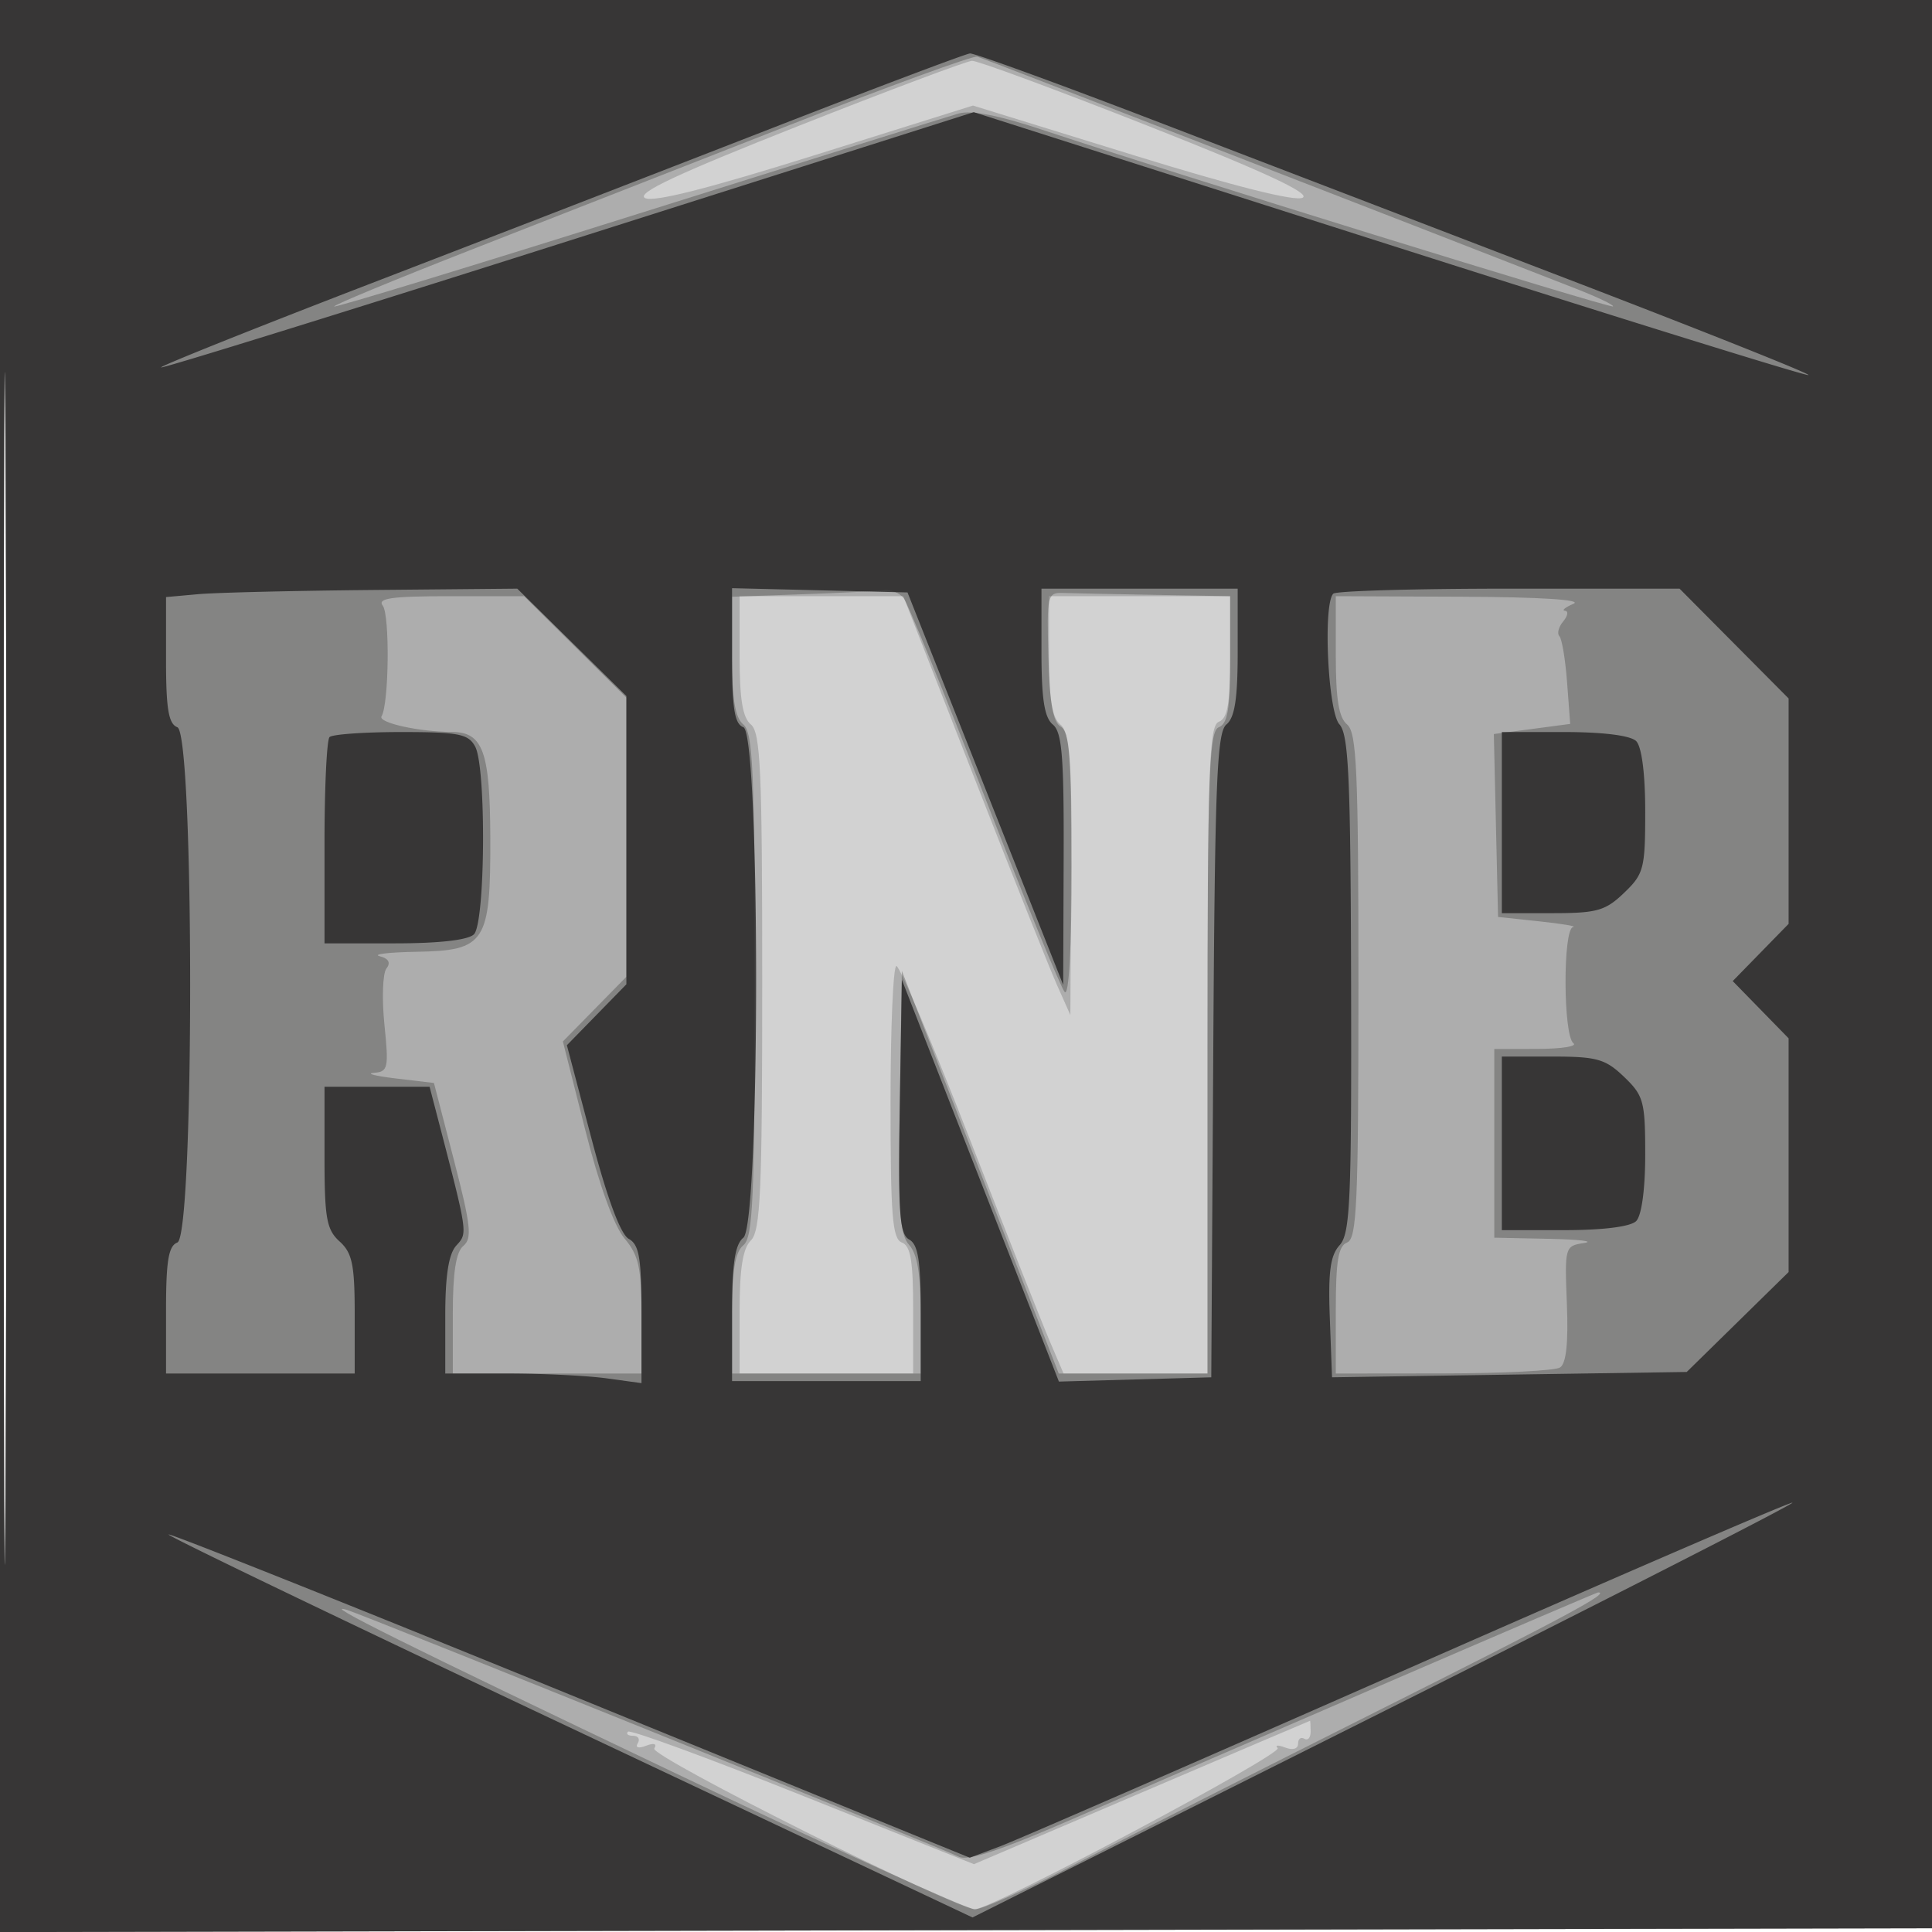
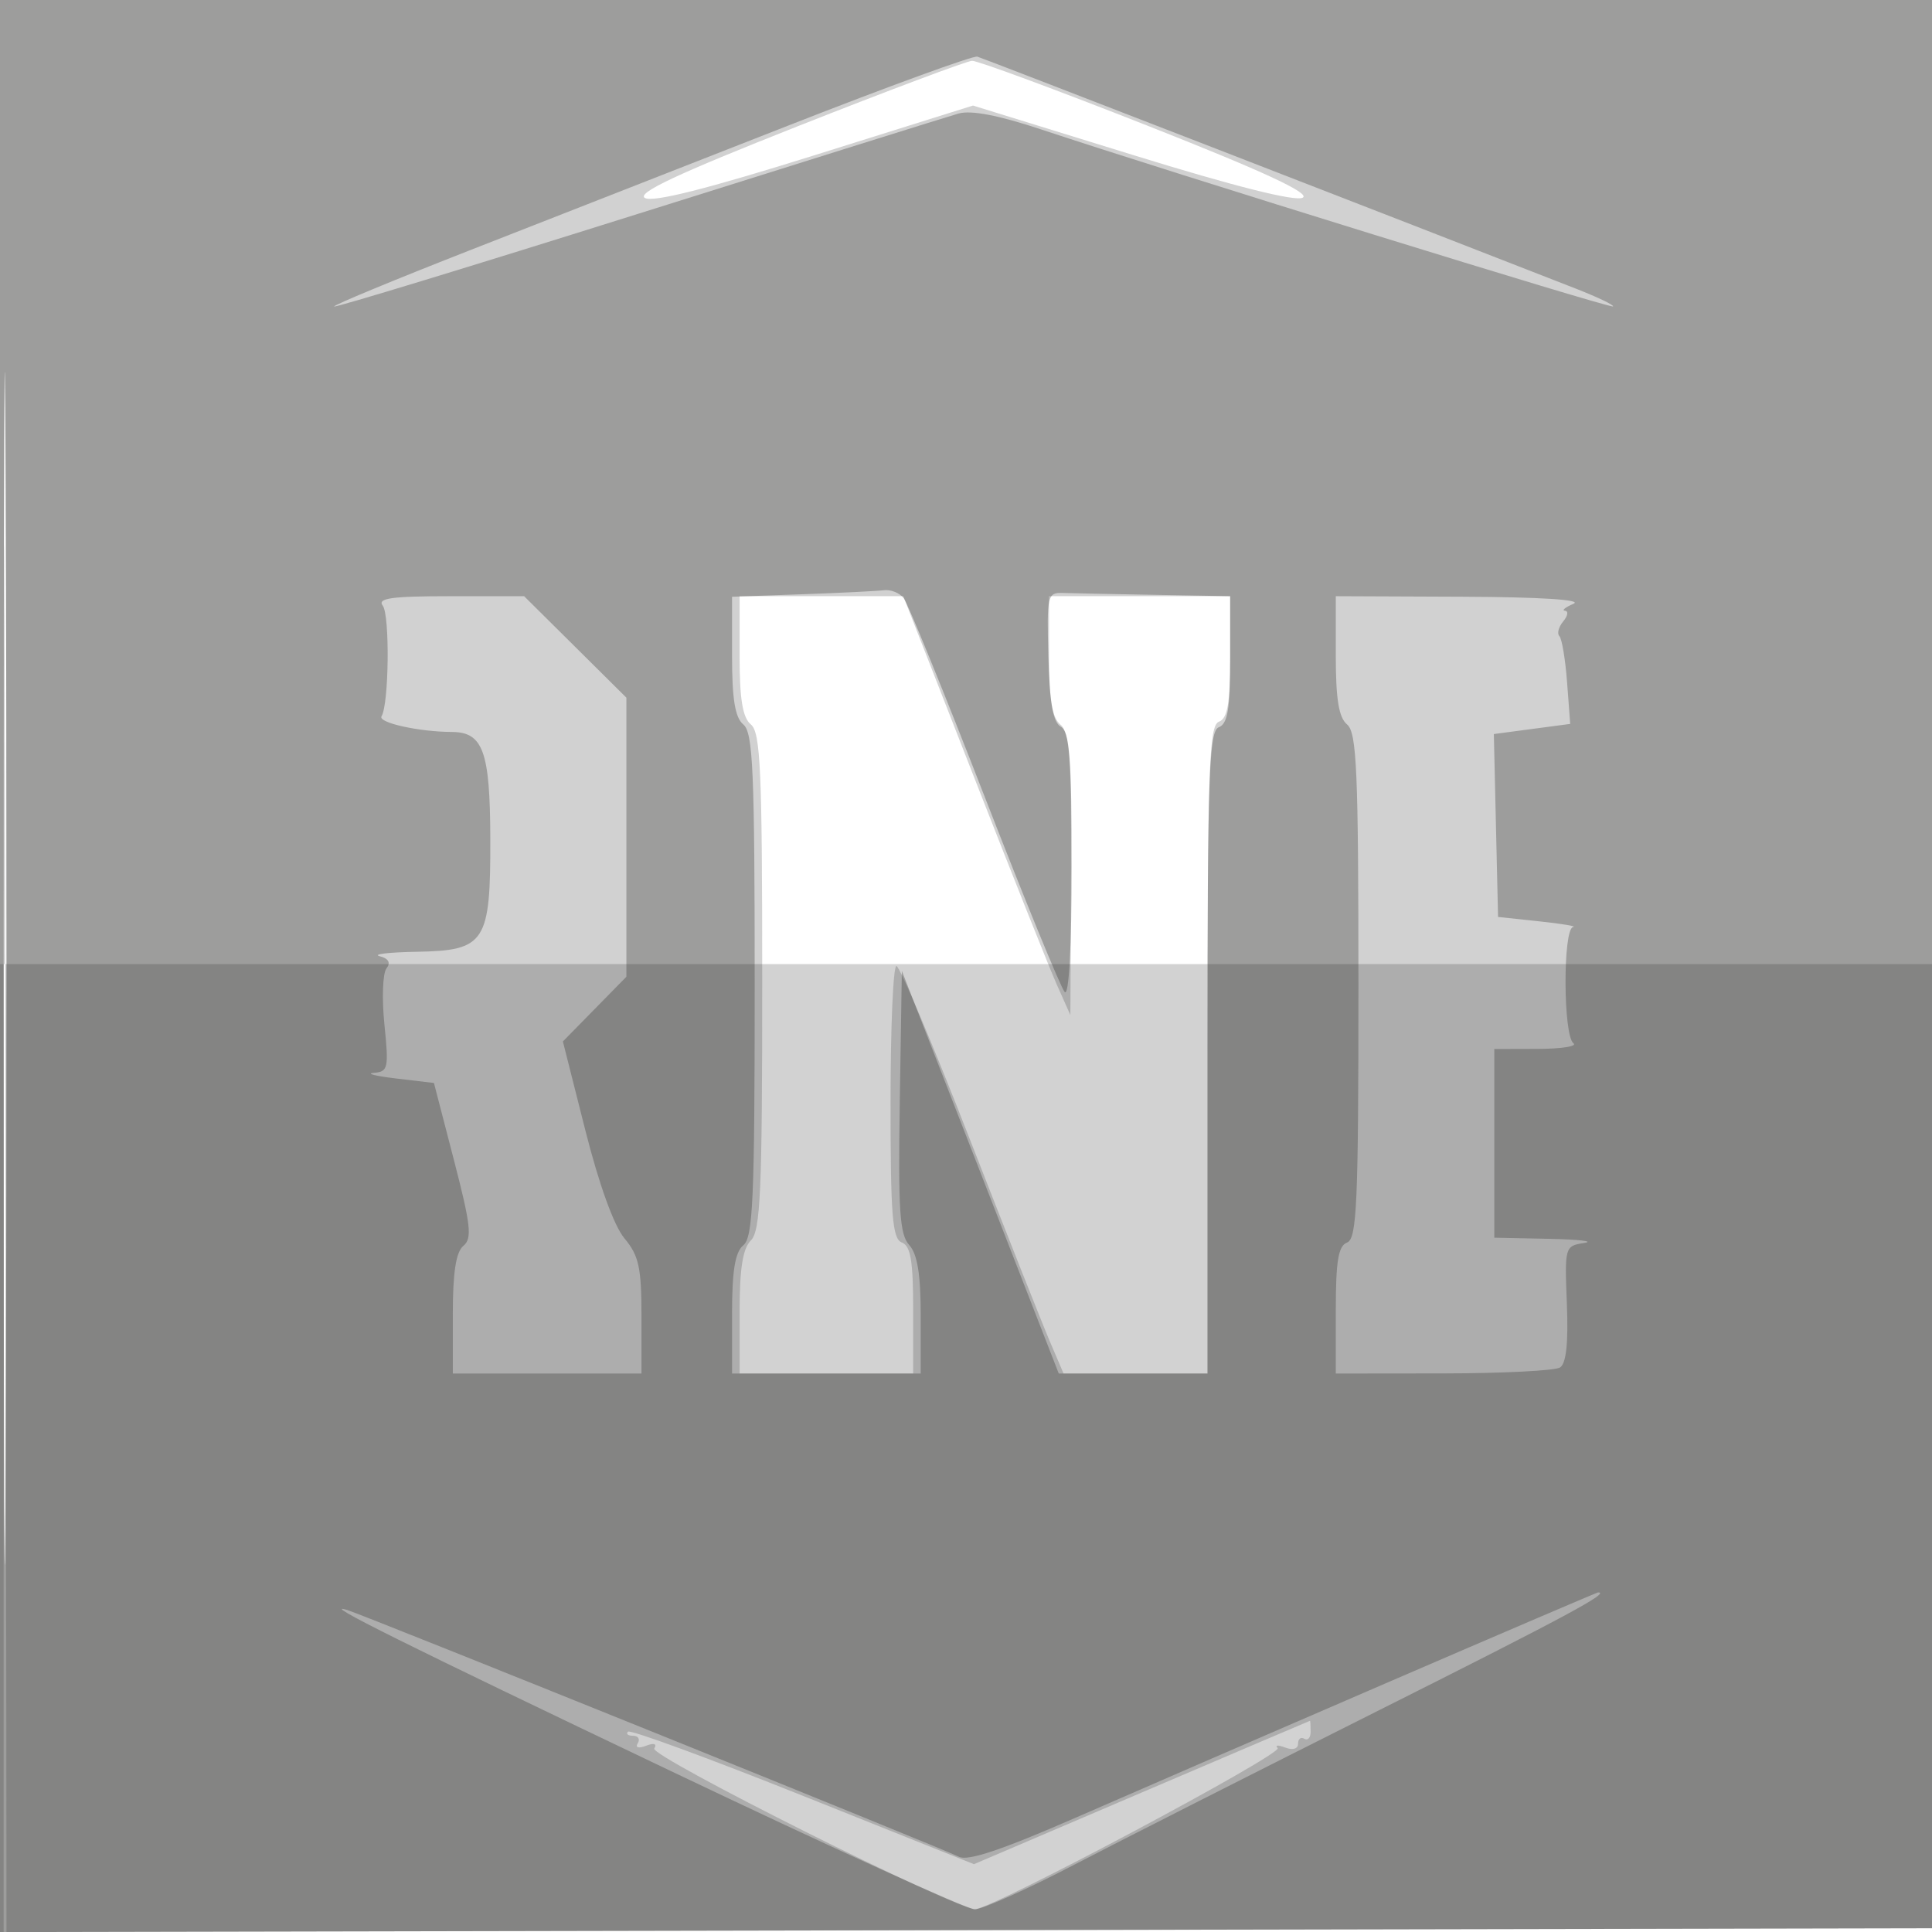
<svg xmlns="http://www.w3.org/2000/svg" width="256" height="256">
-   <path fill="#201f1e" fill-opacity=".2" fill-rule="evenodd" d="M0 128.004v128.004l128.25-.254 128.25-.254.254-127.75L257.008 0H0v128.004m.485.496c0 70.4.119 99.053.265 63.672.146-35.38.146-92.98 0-128C.604 29.153.485 58.1.485 128.5" />
+   <path fill="#201f1e" fill-opacity=".2" fill-rule="evenodd" d="M0 128.004v128.004l128.25-.254 128.25-.254.254-127.75H0v128.004m.485.496c0 70.4.119 99.053.265 63.672.146-35.38.146-92.98 0-128C.604 29.153.485 58.1.485 128.5" />
  <path fill="#201f1e" fill-opacity=".206" fill-rule="evenodd" d="M0 128.004v128.004l128.25-.254 128.25-.254.254-127.75L257.008 0H0v128.004m.485.496c0 70.4.119 99.053.265 63.672.146-35.38.146-92.98 0-128C.604 29.153.485 58.1.485 128.5M105.689 16.735c-15.935 6.296-21.385 8.856-20.231 9.501 1.077.603 8.234-1.203 22.523-5.683l20.943-6.567 21.101 6.522c13.624 4.21 21.63 6.225 22.596 5.684 1.041-.582-5.198-3.476-20.513-9.514-12.105-4.773-22.593-8.652-23.308-8.619-.715.032-11.115 3.936-23.111 8.676M98 86.878c0 5.782.399 8.208 1.5 9.122 1.278 1.06 1.5 6.11 1.5 34.051 0 27.828-.228 33.034-1.5 34.306-1.086 1.086-1.5 3.73-1.5 9.572V182h23v-8.393c0-6.538-.332-8.52-1.5-8.969-1.257-.482-1.5-3.501-1.5-18.607 0-9.917.351-18.031.781-18.031.429 0 4.77 10.238 9.647 22.75 4.876 12.512 9.684 24.662 10.684 27l1.817 4.25H160v-42.893c0-37.205.199-42.969 1.5-43.469 1.161-.445 1.5-2.39 1.5-8.607V79h-24v7.878c0 5.782.399 8.208 1.5 9.122 1.241 1.03 1.485 4.462 1.416 19.872l-.085 18.628-1.784-4c-.982-2.2-5.963-14.687-11.07-27.75L119.692 79H98v7.878m53.277 150.643-22.223 9.493-22.649-9.052c-12.457-4.978-22.894-8.807-23.193-8.507-.3.3.006.545.68.545s.951.445.615.989c-.363.587.086.721 1.105.33 1.055-.405 1.471-.263 1.081.369-.628 1.015 39.961 21.335 42.525 21.289 2.275-.041 40.844-20.581 40.081-21.345-.406-.406.036-.441.981-.078 1.021.392 1.72.186 1.72-.506 0-.641.375-.934.833-.651.459.283.834-.14.834-.941 0-.801-.038-1.45-.084-1.442-.046.008-10.083 4.286-22.306 9.507" />
  <path fill="#201f1e" fill-opacity=".29" fill-rule="evenodd" d="M0 128.004v128.004l128.25-.254 128.25-.254.254-127.75L257.008 0H0v128.004m.485.496c0 70.4.119 99.053.265 63.672.146-35.38.146-92.98 0-128C.604 29.153.485 58.1.485 128.5M104.5 16.619C91.3 21.79 72.284 29.238 62.242 33.17c-10.041 3.932-18.125 7.281-17.963 7.443.162.162 18.278-5.363 40.258-12.278 21.98-6.916 41.088-12.895 42.463-13.288 1.67-.477 5.32.225 11 2.116 16.832 5.605 75.43 23.74 75.732 23.439.169-.17-2.063-1.237-4.962-2.371-21.828-8.541-78.464-30.494-79.27-30.727-.55-.158-11.8 3.943-25 9.115m1.75 62.126-9.25.33v7.84c0 5.749.4 8.172 1.5 9.085 1.278 1.061 1.5 6.16 1.5 34.5s-.222 33.439-1.5 34.5c-1.101.914-1.5 3.34-1.5 9.122V182h25v-7.671c0-5.47-.437-8.155-1.524-9.356-1.266-1.399-1.478-4.617-1.25-19.007l.274-17.323 10.395 26.678L140.291 182H160v-42.531c0-36.884.199-42.608 1.5-43.107 1.168-.449 1.5-2.431 1.5-8.969V79l-10-.179c-5.5-.098-10.97-.21-12.155-.25-2.059-.068-2.144.304-1.929 8.428.162 6.149.62 8.721 1.654 9.3 1.156.647 1.43 4.186 1.43 18.451 0 10.743-.359 17.278-.918 16.7-.505-.523-5.292-12.2-10.636-25.95-5.345-13.75-10.162-25.562-10.704-26.25-.543-.687-1.719-1.157-2.614-1.042-.896.114-5.79.356-10.878.537M50.716 80.25c.955 1.243.826 13.064-.16 14.659-.522.845 4.931 2.06 9.334 2.08 4.115.019 5.044 2.587 5.078 14.038.042 13.885-.635 14.931-9.775 15.089-3.681.064-5.882.326-4.89.584 1.198.31 1.5.859.9 1.634-.496.641-.616 3.979-.266 7.416.591 5.798.489 6.261-1.4 6.407-1.12.087.213.424 2.963.75l5 .593 2.647 10.213c2.245 8.66 2.435 10.389 1.25 11.372-.98.814-1.397 3.513-1.397 9.037V182h25v-7.606c0-6.423-.35-8.024-2.25-10.297-1.4-1.674-3.368-7.116-5.207-14.395l-2.958-11.703 4.208-4.288L83 129.424V92.446l-6.775-6.723L69.45 79h-9.848c-7.723 0-9.64.27-8.886 1.25M177 86.878c0 5.782.399 8.208 1.5 9.122 1.279 1.061 1.5 6.177 1.5 34.654 0 28.774-.208 33.489-1.5 33.984-1.168.449-1.5 2.431-1.5 8.969V182l14.25-.015c7.838-.009 14.795-.362 15.461-.785.822-.522 1.114-3.233.909-8.434-.298-7.57-.27-7.669 2.289-8.065 1.425-.221-.671-.469-4.659-.551L198 164v-25l5.75-.015c3.162-.009 5.295-.346 4.739-.75-1.369-.995-1.411-15.187-.045-15.398.581-.09-1.419-.427-4.444-.75l-5.5-.587-.28-12.117-.279-12.117 5.059-.672 5.06-.671-.414-5.512c-.228-3.032-.687-5.786-1.021-6.12-.334-.334-.106-1.211.506-1.949.613-.738.721-1.374.241-1.412-.479-.039.028-.457 1.128-.93 1.228-.528-4.462-.887-14.75-.93L177 79v7.878m7 136c-15.125 6.528-33.758 14.605-41.406 17.948-9.824 4.293-14.385 5.821-15.537 5.204-1.804-.965-78.663-31.973-81.057-32.701-3.818-1.161 7.407 4.424 42.914 21.355C110.041 244.758 128.148 253 129.151 253c1.003 0 6.892-2.637 13.086-5.86 6.195-3.224 24.425-12.464 40.513-20.534 24.817-12.45 30.723-15.628 29-15.602-.137.002-12.625 5.345-27.75 11.874" />
-   <path fill="#201f1e" fill-opacity=".765" fill-rule="evenodd" d="M0 128.004v128.004l128.25-.254 128.25-.254.254-127.75L257.008 0H0v128.004m.485.496c0 70.4.119 99.053.265 63.672.146-35.38.146-92.98 0-128C.604 29.153.485 58.1.485 128.5M102.5 16.901A18799.467 18799.467 0 0 1 49.275 37.51c-15.524 5.98-28.09 11.008-27.926 11.173.165.164 24.46-7.378 53.99-16.762l53.69-17.061 55.131 17.592c30.322 9.675 55.286 17.435 55.476 17.245.19-.19-14.163-5.912-31.895-12.715-17.733-6.804-42.577-16.333-55.21-21.176-12.633-4.843-23.433-8.769-24-8.724-.567.046-12.281 4.464-26.031 9.819M26.25 78.732l-4.25.383v8.336c0 6.486.333 8.463 1.5 8.911 2.261.867 2.261 67.409 0 68.276-1.168.449-1.5 2.431-1.5 8.969V182h25v-7.845c0-6.575-.324-8.138-2-9.655-1.728-1.564-2-3.08-2-11.155V144h13.923l.976 3.75c4.139 15.907 4.094 15.6 2.562 17.293-1.014 1.121-1.461 3.961-1.461 9.286V182h8.36c4.599 0 10.449.286 13 .636l4.64.636v-9.086c0-7.481-.298-9.253-1.685-10.03-1.092-.611-2.831-5.29-4.943-13.299L75.115 138.5l3.942-4.038L83 130.424V92.232l-7.23-7.116L68.541 78l-19.021.175c-10.461.096-20.933.347-23.27.557M97 86.861c0 7.011.322 9.048 1.5 9.501 2.255.865 2.255 65.766 0 67.638-1.127.935-1.5 3.451-1.5 10.122V183h25v-8.95c0-6.982-.335-9.138-1.525-9.804-1.29-.722-1.483-3.44-1.25-17.639l.275-16.786 10.406 26.623 10.405 26.623 10.095-.284 10.094-.283.261-42.636c.222-36.323.481-42.82 1.75-43.873 1.102-.915 1.489-3.413 1.489-9.613V78h-26v8.378c0 6.226.385 8.697 1.5 9.622 1.228 1.019 1.489 4.259 1.439 17.872l-.062 16.628-10.314-26-10.314-26-11.624-.282L97 77.937v8.924m79.667-8.194c-1.377 1.376-.712 15.626.807 17.304 1.233 1.362 1.487 7.013 1.553 34.442.069 28.722-.121 33.033-1.519 34.578-1.239 1.369-1.531 3.526-1.302 9.637l.294 7.872 23.5-.354 23.5-.354 6.75-6.619 6.75-6.619v-30.97l-3.703-3.792-3.703-3.792 3.703-3.792 3.703-3.792V92.547l-7.225-7.273L222.55 78h-22.608c-12.435 0-22.909.3-23.275.667m-133 19c-.367.366-.667 6.666-.667 14V125h9.3c5.9 0 9.739-.439 10.5-1.2 1.51-1.51 1.646-22.098.165-24.866C62.062 97.247 60.806 97 53.131 97c-4.838 0-9.098.3-9.464.667M199 109v12h6.695c5.904 0 7.027-.318 9.5-2.687 2.622-2.512 2.805-3.217 2.805-10.8 0-4.977-.464-8.577-1.2-9.313-.741-.741-4.378-1.2-9.5-1.2H199v12m0 42.5V163h8.3c5.122 0 8.759-.459 9.5-1.2.723-.723 1.2-4.225 1.2-8.813 0-7.036-.213-7.817-2.805-10.3-2.473-2.369-3.596-2.687-9.5-2.687H199v11.5m-12.5 69.632c-27.5 12.114-51.8 22.7-54 23.525l-4 1.5-52.914-21.581c-29.103-11.87-53.064-21.431-53.247-21.249-.183.183 23.71 11.676 53.095 25.539l53.427 25.207 54.82-27.482c30.15-15.115 54.369-27.482 53.819-27.483-.55-.001-23.5 9.909-51 22.024" />
</svg>